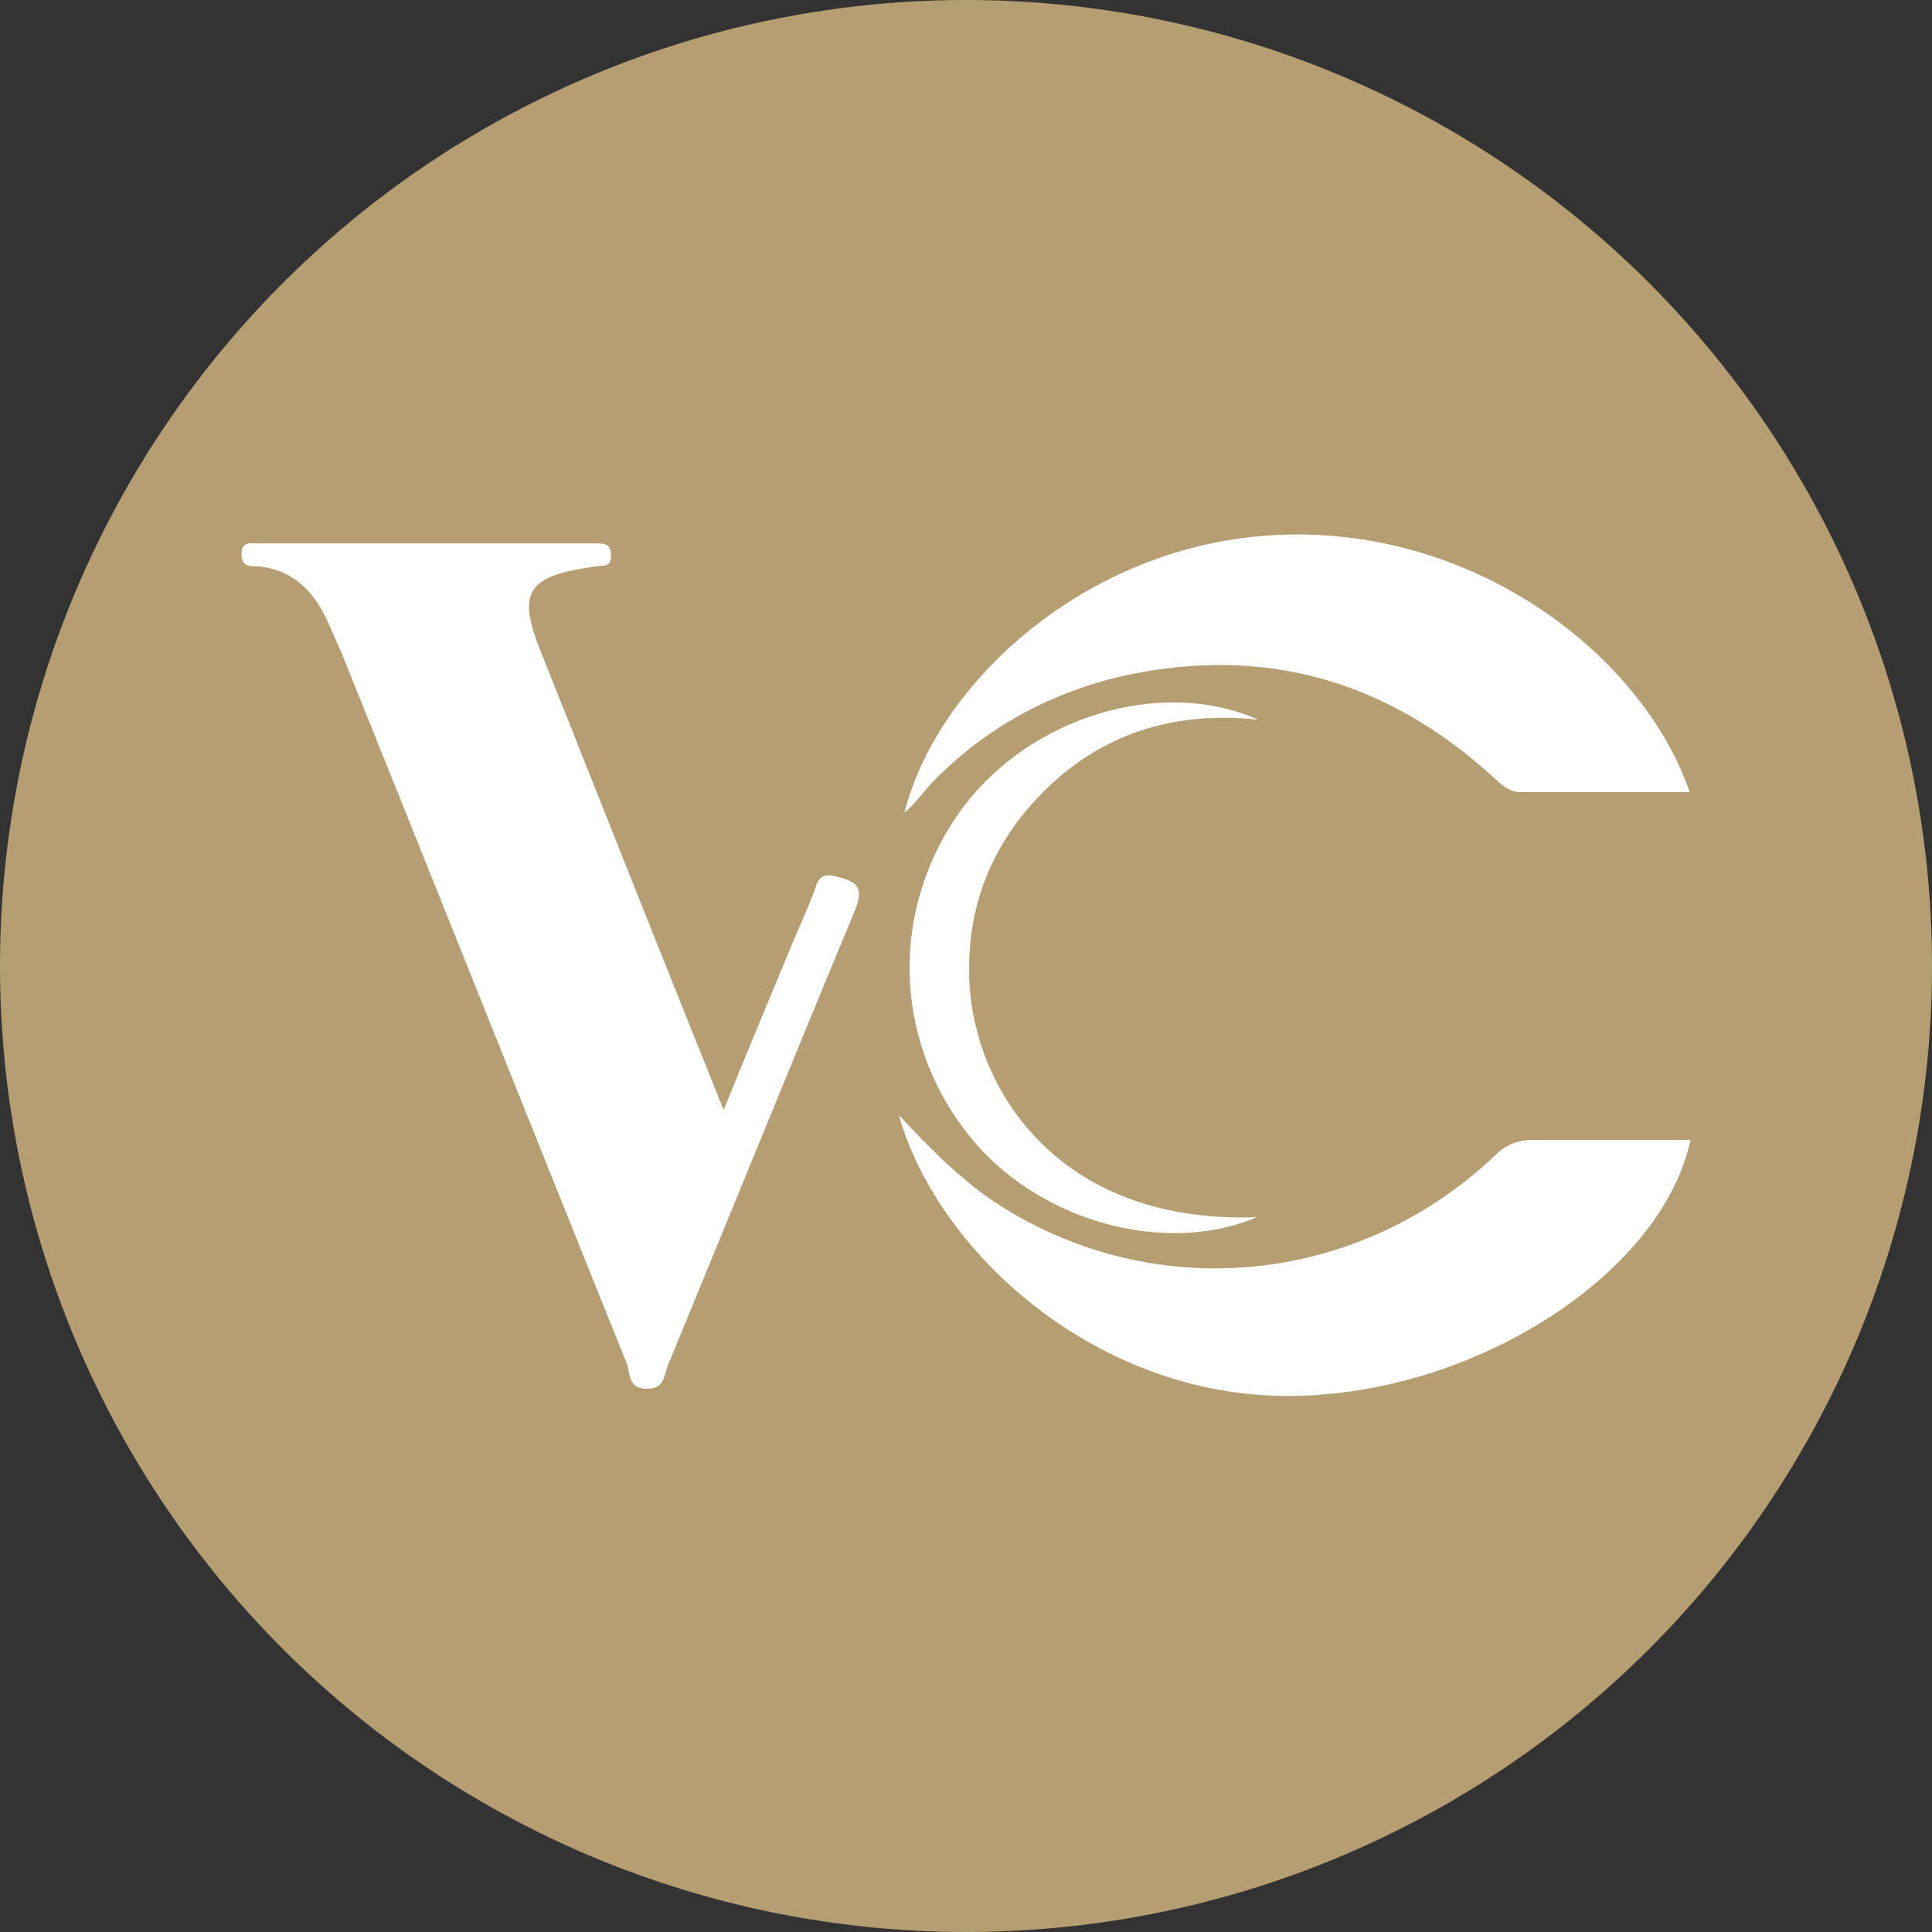
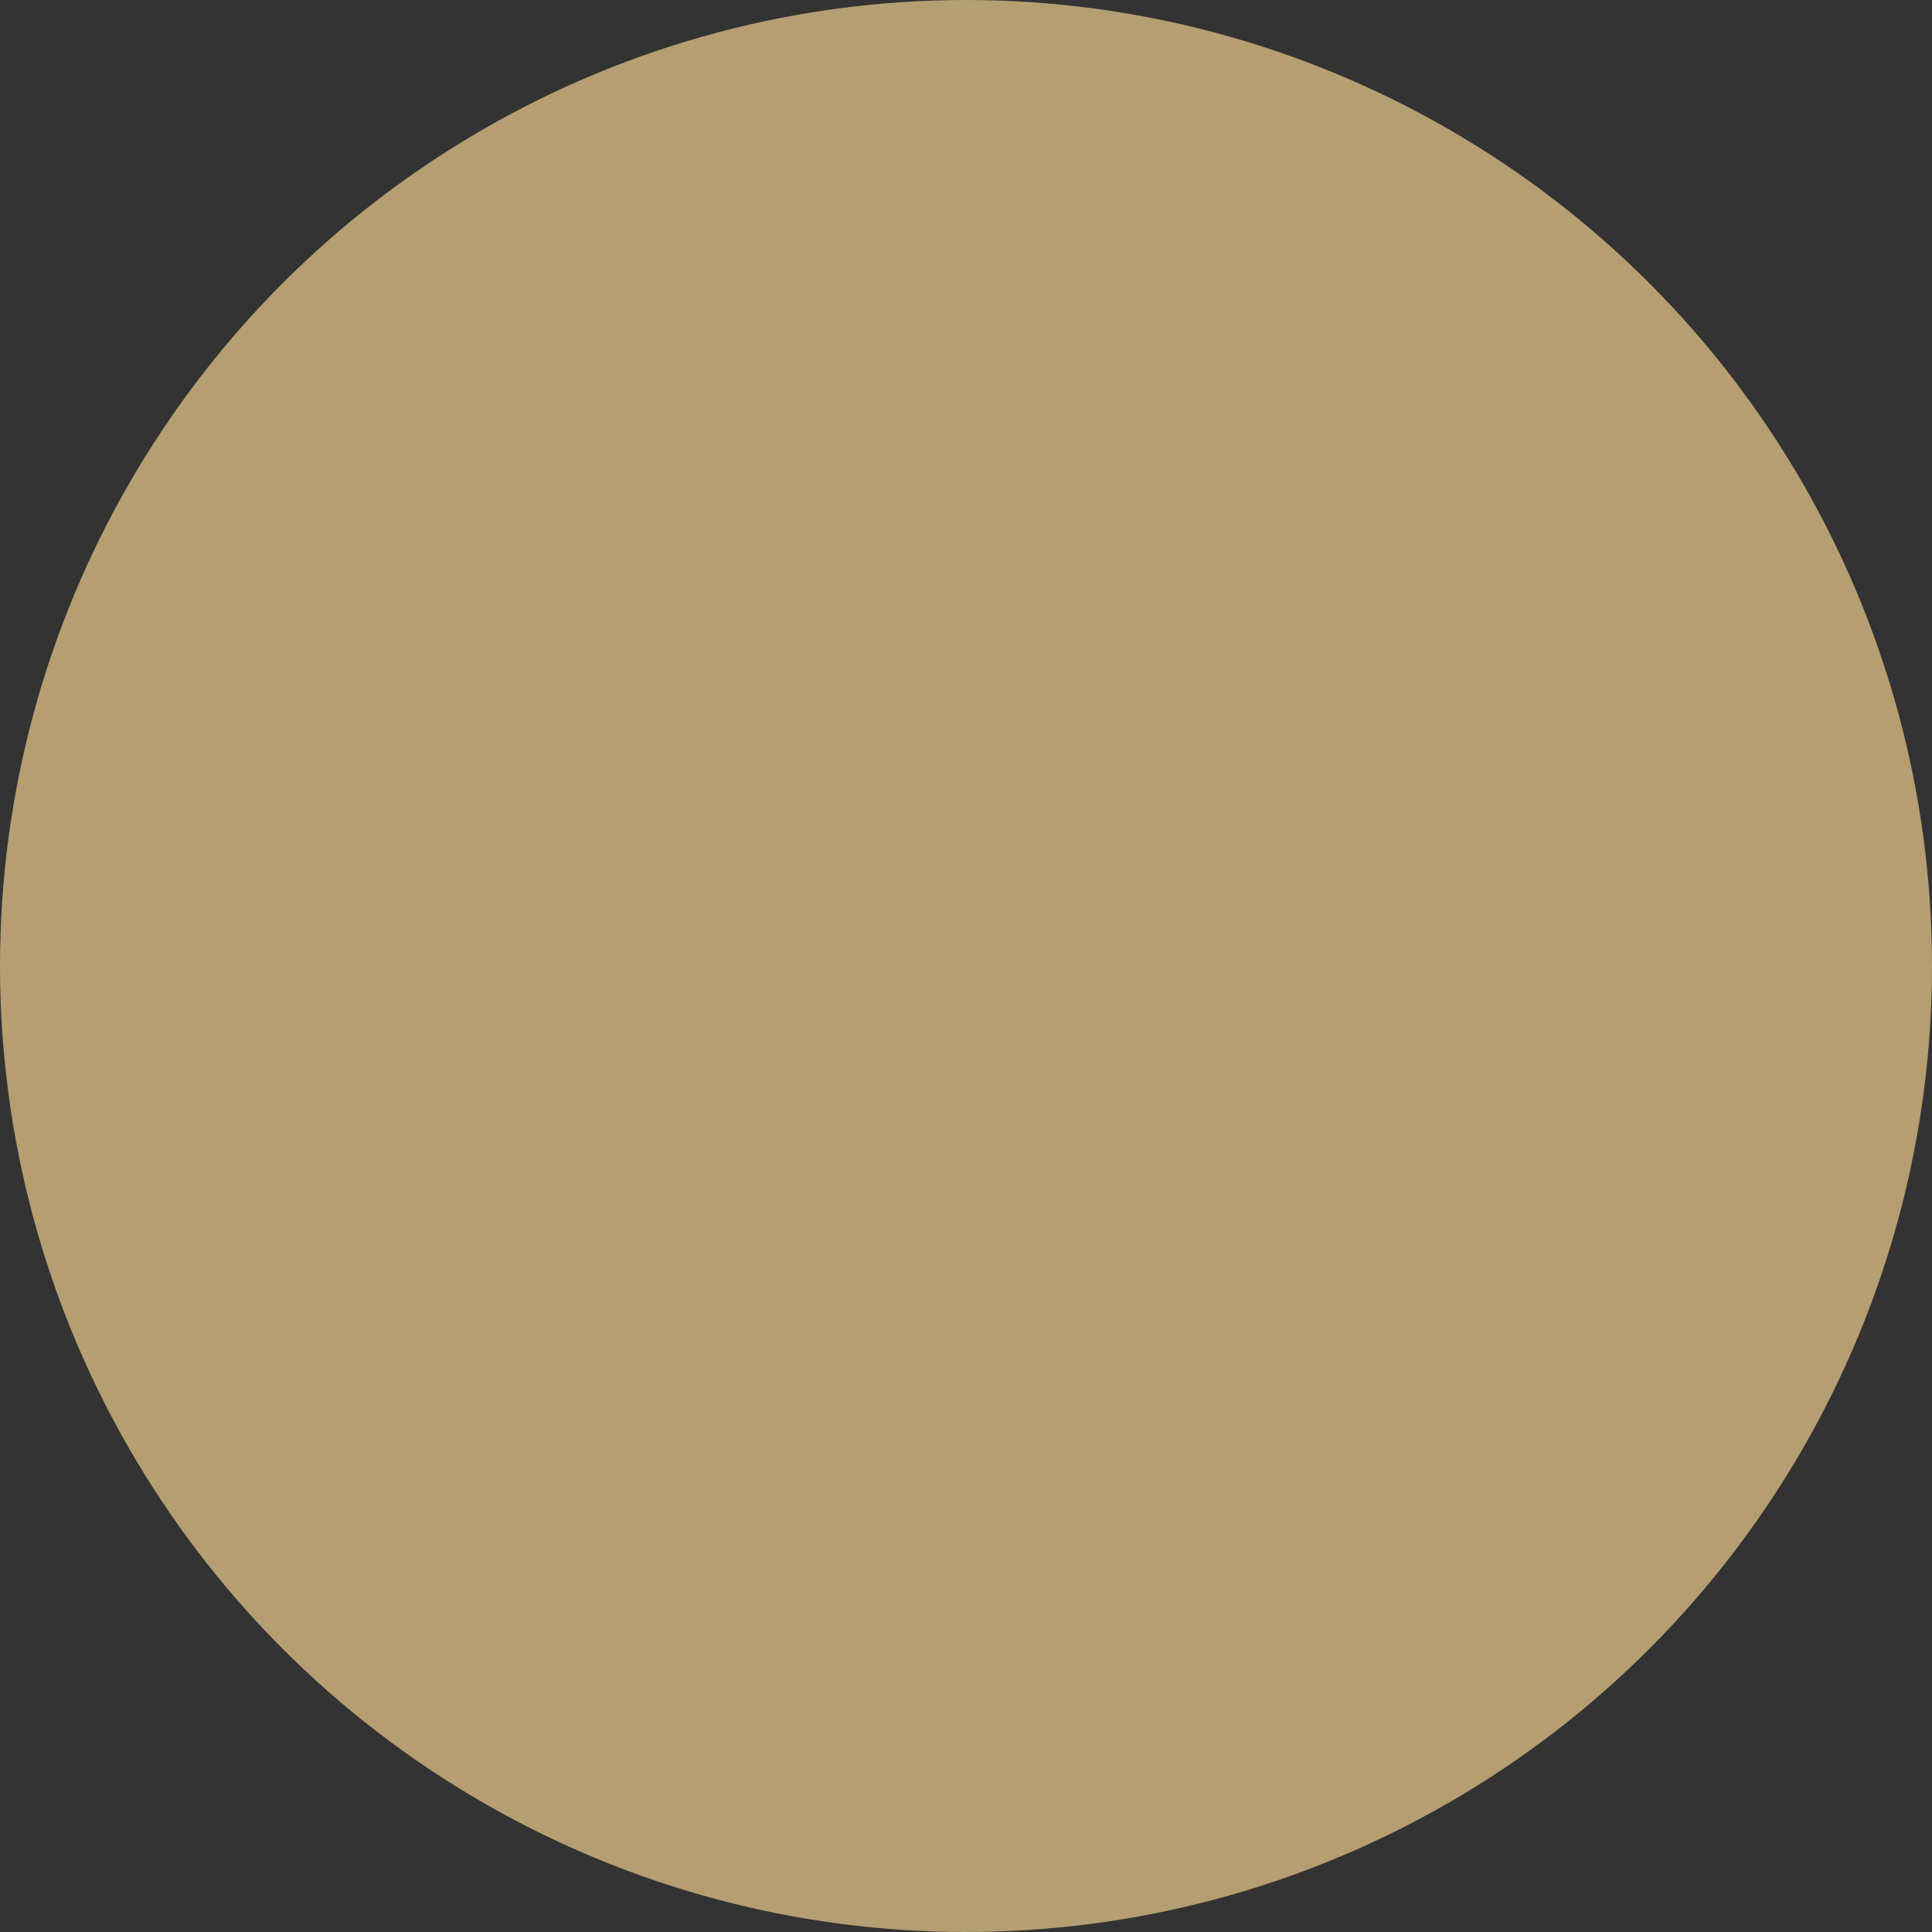
<svg xmlns="http://www.w3.org/2000/svg" id="Layer_1" data-name="Layer 1" version="1.1" viewBox="0 0 16 16">
  <rect x="0" y="0" width="16" height="16" fill="#333333" stroke="none" />
  <defs>
    <style>
      .cls-1 {
        fill: #b59e71;
      }

      .cls-1, .cls-2 {
        stroke-width: 0px;
      }

      .cls-2 {
        fill: #fff;
      }
    </style>
  </defs>
  <circle class="cls-1" cx="8" cy="8" r="8" />
  <g>
-     <path class="cls-2" d="M5.99,9.2c.21-.52.4-.97.59-1.43.06-.14.12-.27.17-.41.03-.1.07-.13.18-.1.16.04.23.08.15.28-.52,1.25-1.03,2.51-1.55,3.77-.03.08-.03.2-.18.19-.15,0-.13-.13-.16-.21-.79-1.96-1.57-3.92-2.36-5.88-.04-.09-.08-.18-.12-.27-.11-.24-.28-.42-.57-.45-.06,0-.14.01-.14-.1,0-.11.08-.09.14-.09.93,0,1.86,0,2.79,0,.07,0,.13,0,.13.1,0,.1-.06.08-.12.09-.59.08-.67.21-.44.76.49,1.23.98,2.47,1.5,3.76Z" />
-     <path class="cls-2" d="M13.99,6.56h-1.4c-.1,0-.16-.07-.23-.13-.88-.8-1.9-1.09-3.07-.83-.6.14-1.13.43-1.56.87-.08.08-.15.19-.24.26.26-1.03,1.42-2.15,2.94-2.29,1.69-.15,3.15.94,3.56,2.11h0Z" />
-     <path class="cls-2" d="M7.44,9.23c.25.27.49.51.76.7,1.3.88,3.02.74,4.18-.36.1-.1.2-.13.33-.13.43,0,.86,0,1.29,0-.24,1.13-1.85,2.15-3.4,2.12-1.56-.03-2.85-1.21-3.16-2.34h0Z" />
-     <path class="cls-2" d="M10.41,10.08c-.78.33-1.83.02-2.38-.67-.65-.81-.66-1.91-.05-2.73.55-.73,1.62-1.08,2.44-.72-.65-.07-1.24.09-1.72.54-.48.45-.71,1.01-.67,1.67.07.95.82,1.97,2.38,1.91Z" />
+     <path class="cls-2" d="M5.99,9.2Z" />
  </g>
</svg>